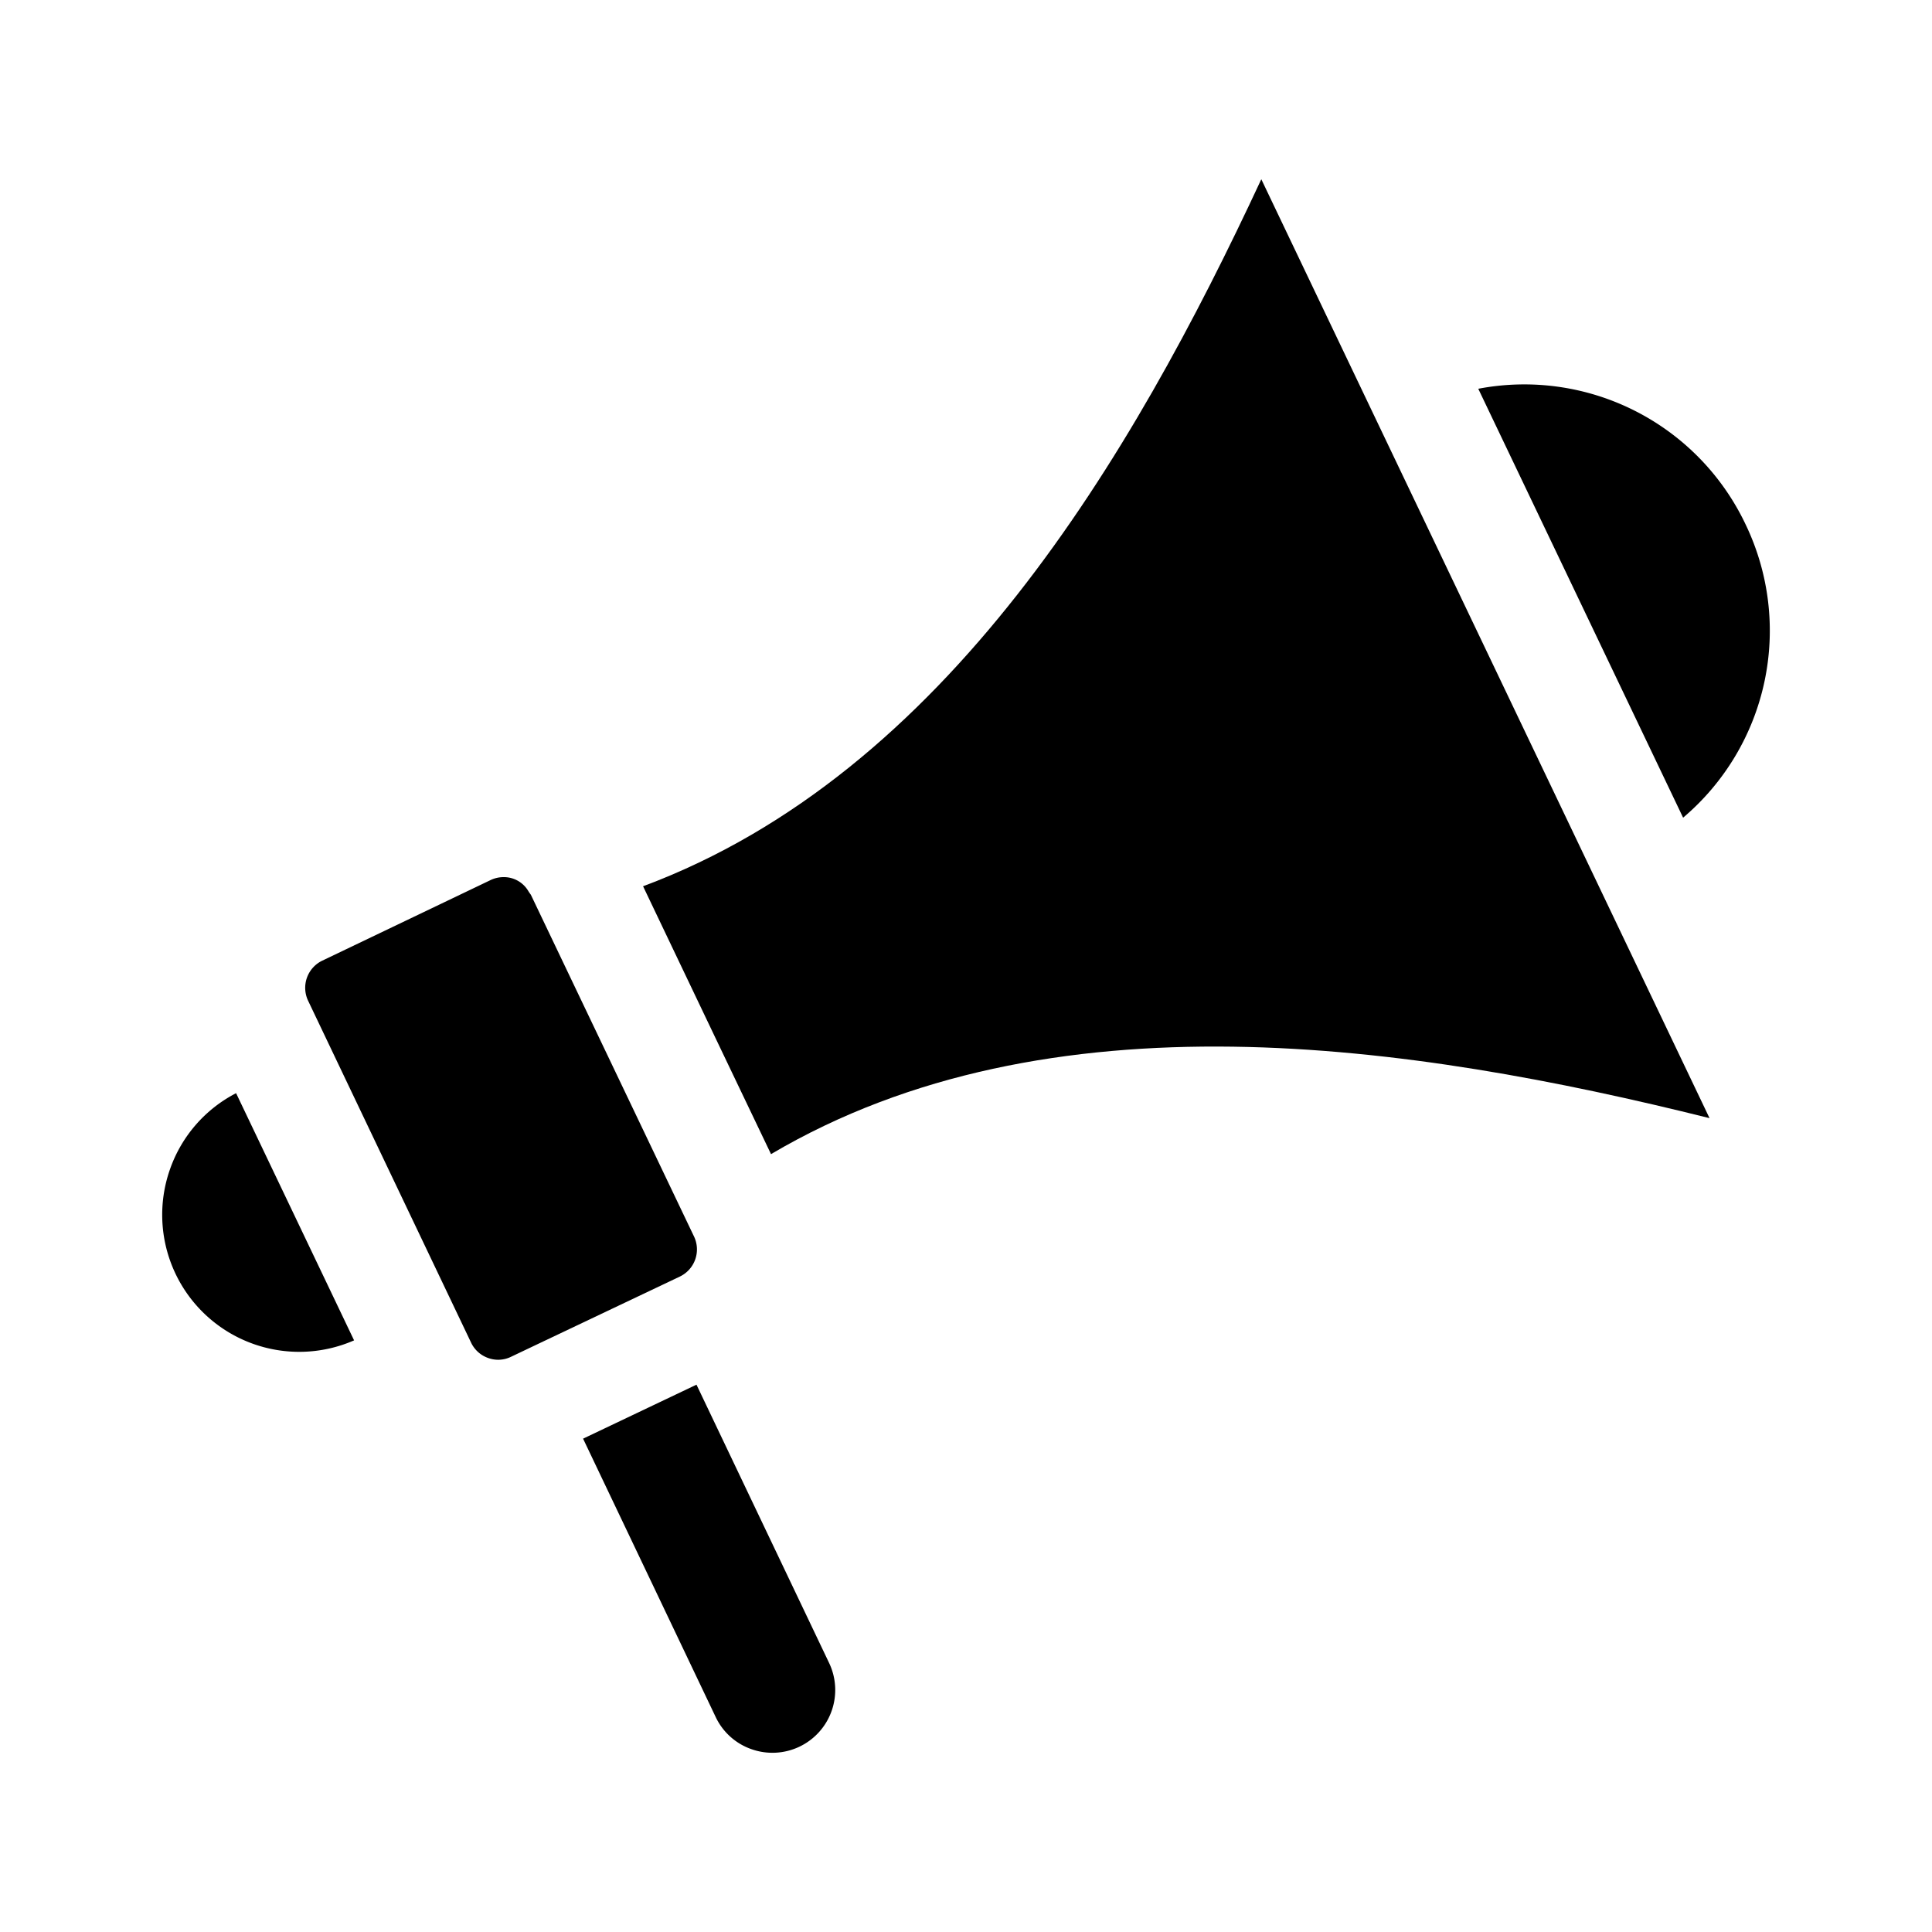
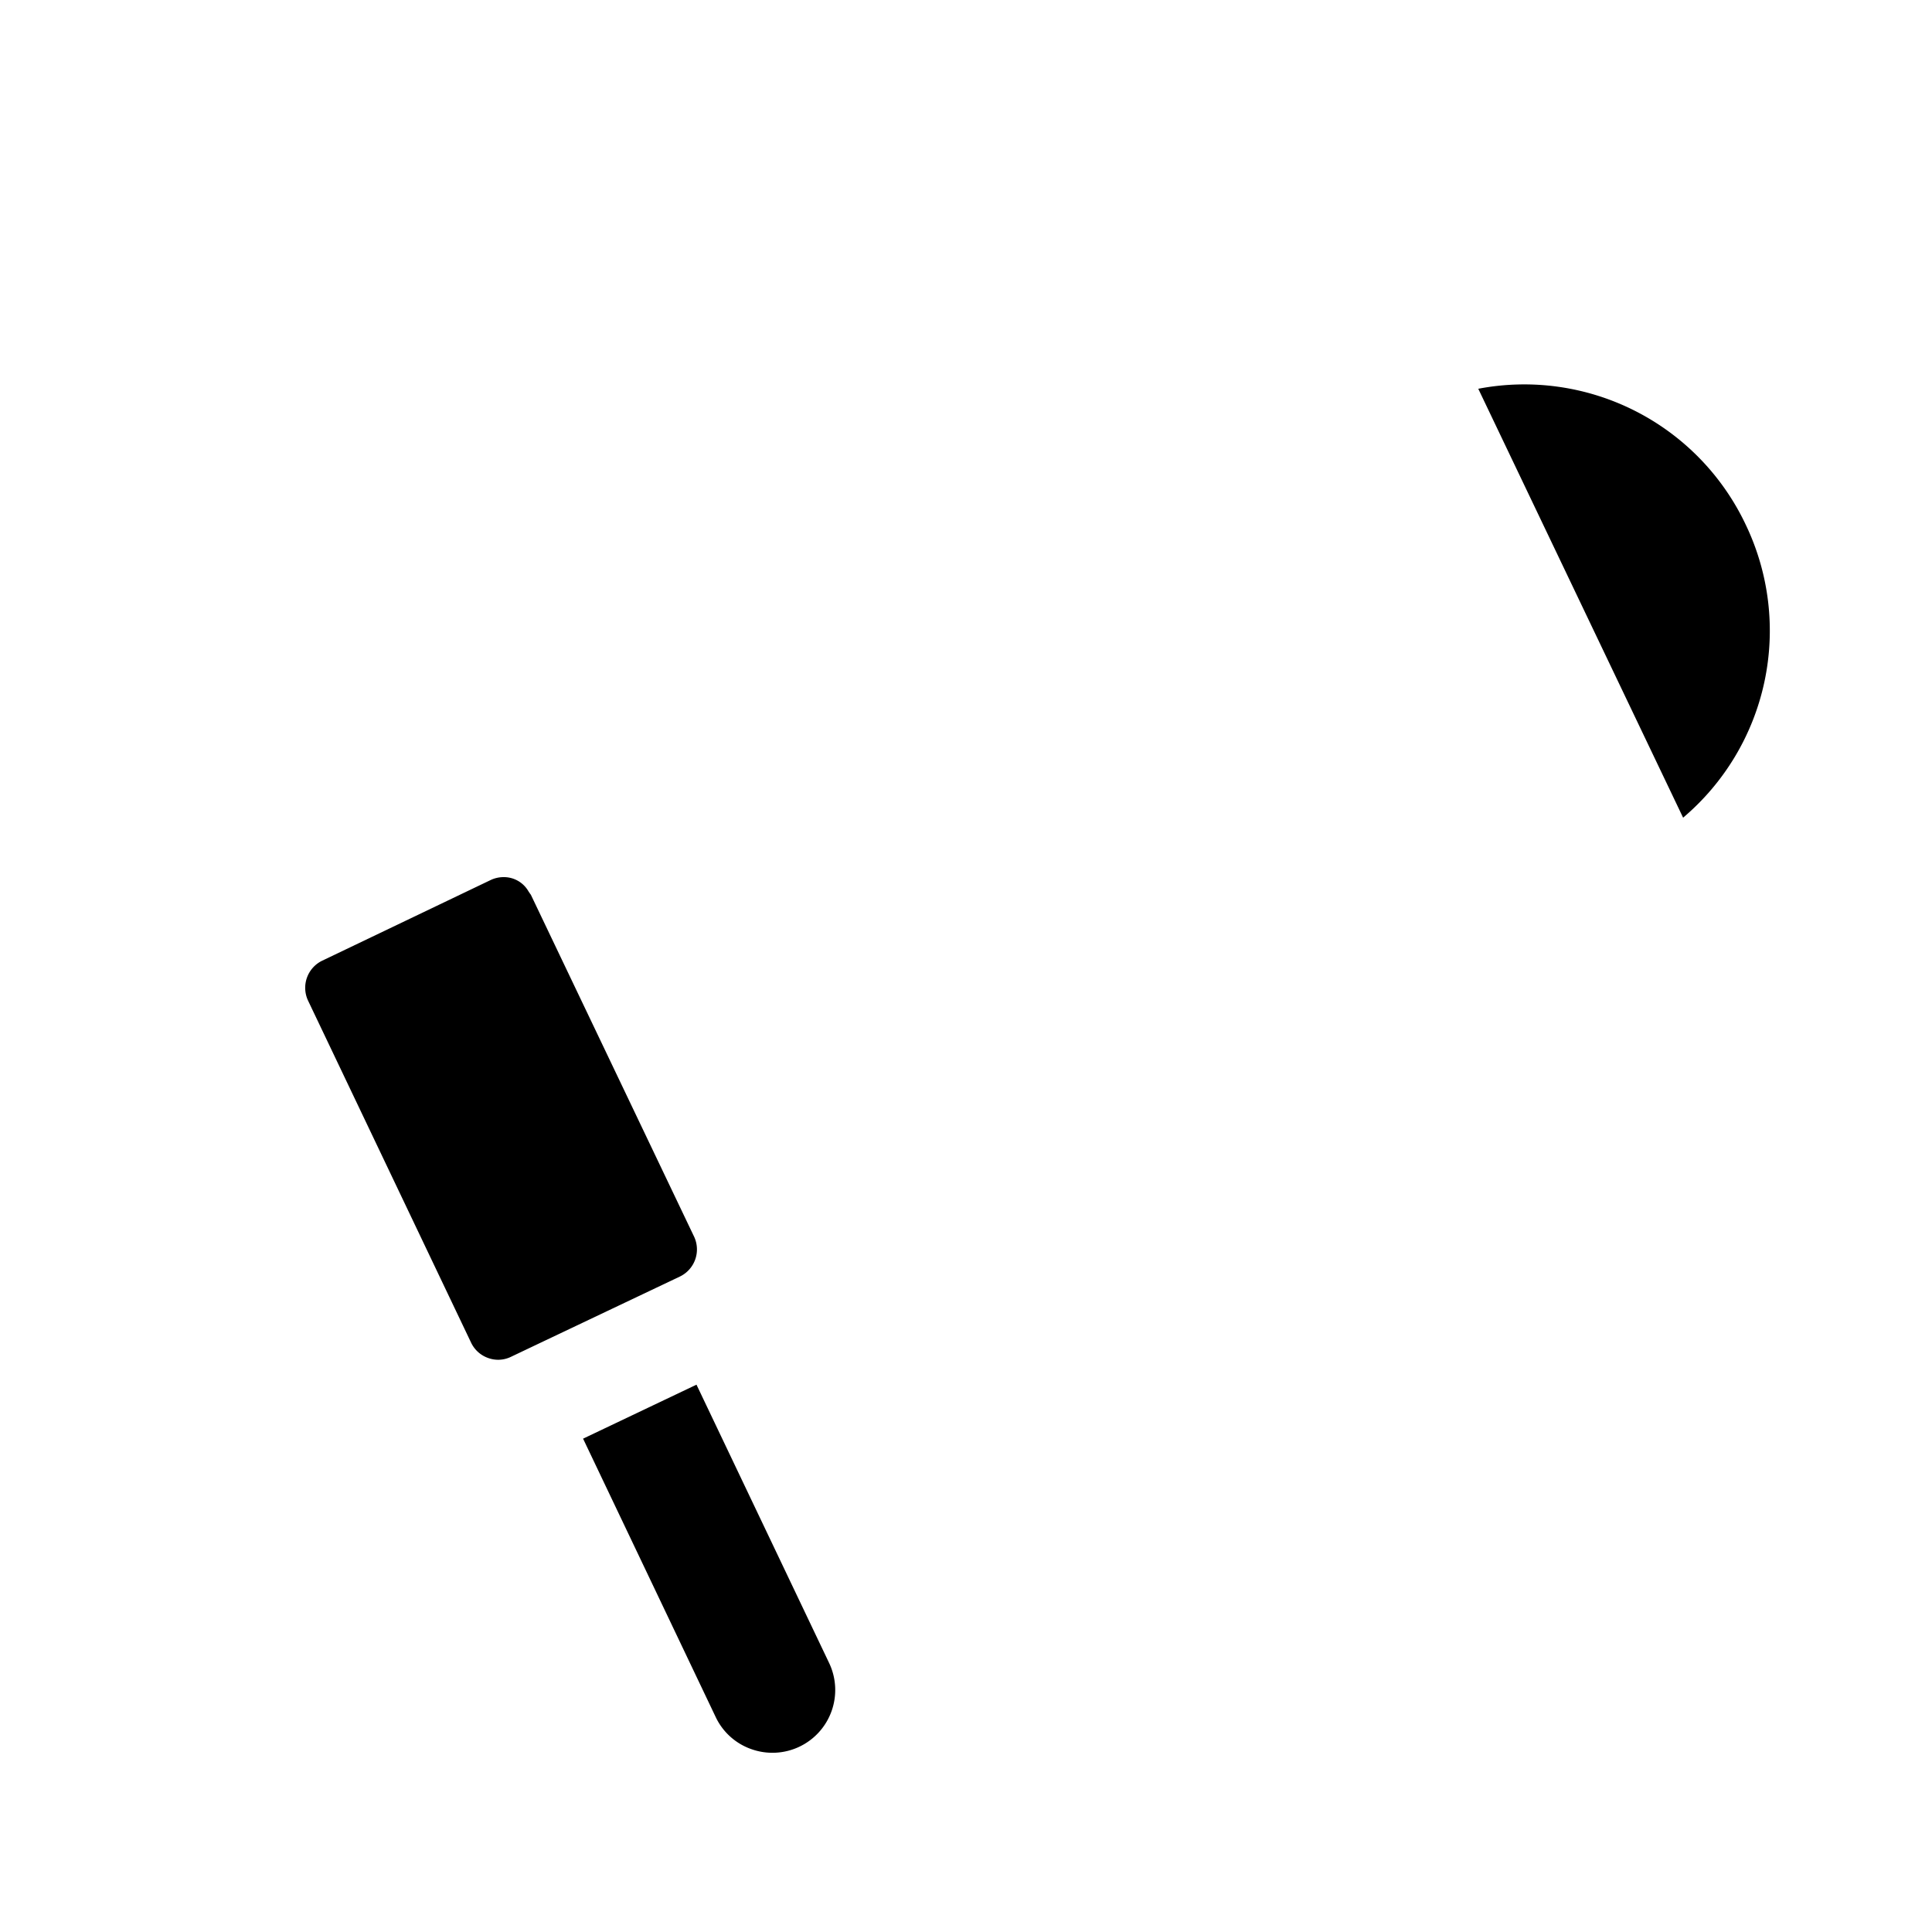
<svg xmlns="http://www.w3.org/2000/svg" id="Group_367" data-name="Group 367" width="40" height="40" viewBox="0 0 40 40">
  <path id="Path_1715" data-name="Path 1715" d="M0,0H40V40H0Z" fill="none" />
  <g id="Group_151" data-name="Group 151" transform="translate(3.357 3.711)">
    <g id="Group_122" data-name="Group 122" transform="translate(9.958 0)">
-       <path id="Path_1402" data-name="Path 1402" d="M32.06,25.6c5.761-3.4,13.259-2.284,19.431-.745L42.211,5.416c-2.685,5.767-6.531,12.3-12.8,14.638l1.476,3.093Z" transform="translate(-29.412 -5.416)" />
-     </g>
+       </g>
    <g id="Group_126" data-name="Group 126" transform="translate(27.249 4.248)">
      <path id="Path_1406" data-name="Path 1406" d="M50.882,12.231A5.071,5.071,0,0,0,45.346,9.42L49.587,18.3A5.074,5.074,0,0,0,50.882,12.231Z" transform="translate(-45.346 -9.33)" />
    </g>
    <g id="Group_127" data-name="Group 127" transform="translate(8.715 24.958)">
      <path id="Path_1407" data-name="Path 1407" d="M31.751,35.96a1.3,1.3,0,0,0,1.608-1.788l-2.744-5.758-2.348,1.118,2.744,5.76A1.287,1.287,0,0,0,31.751,35.96Z" transform="translate(-28.267 -28.415)" />
    </g>
    <g id="Group_128" data-name="Group 128" transform="translate(2.962 14.453)">
      <path id="Path_1408" data-name="Path 1408" d="M26.4,28.367a.617.617,0,0,0,.354.319.606.606,0,0,0,.473-.025l.666-.317L30.722,27a.623.623,0,0,0,.3-.817l-3.384-7.088A1.059,1.059,0,0,1,27.574,19a.586.586,0,0,0-.5-.27.623.623,0,0,0-.268.06L23.32,20.459a.624.624,0,0,0-.294.83Z" transform="translate(-22.966 -18.734)" />
    </g>
    <g id="Group_131" data-name="Group 131" transform="translate(0 18.922)">
-       <path id="Path_1411" data-name="Path 1411" d="M20.4,24.423a2.837,2.837,0,0,0,3.81,3.547l-2.443-5.118A2.819,2.819,0,0,0,20.4,24.423Z" transform="translate(-20.236 -22.852)" />
-     </g>
+       </g>
  </g>
</svg>